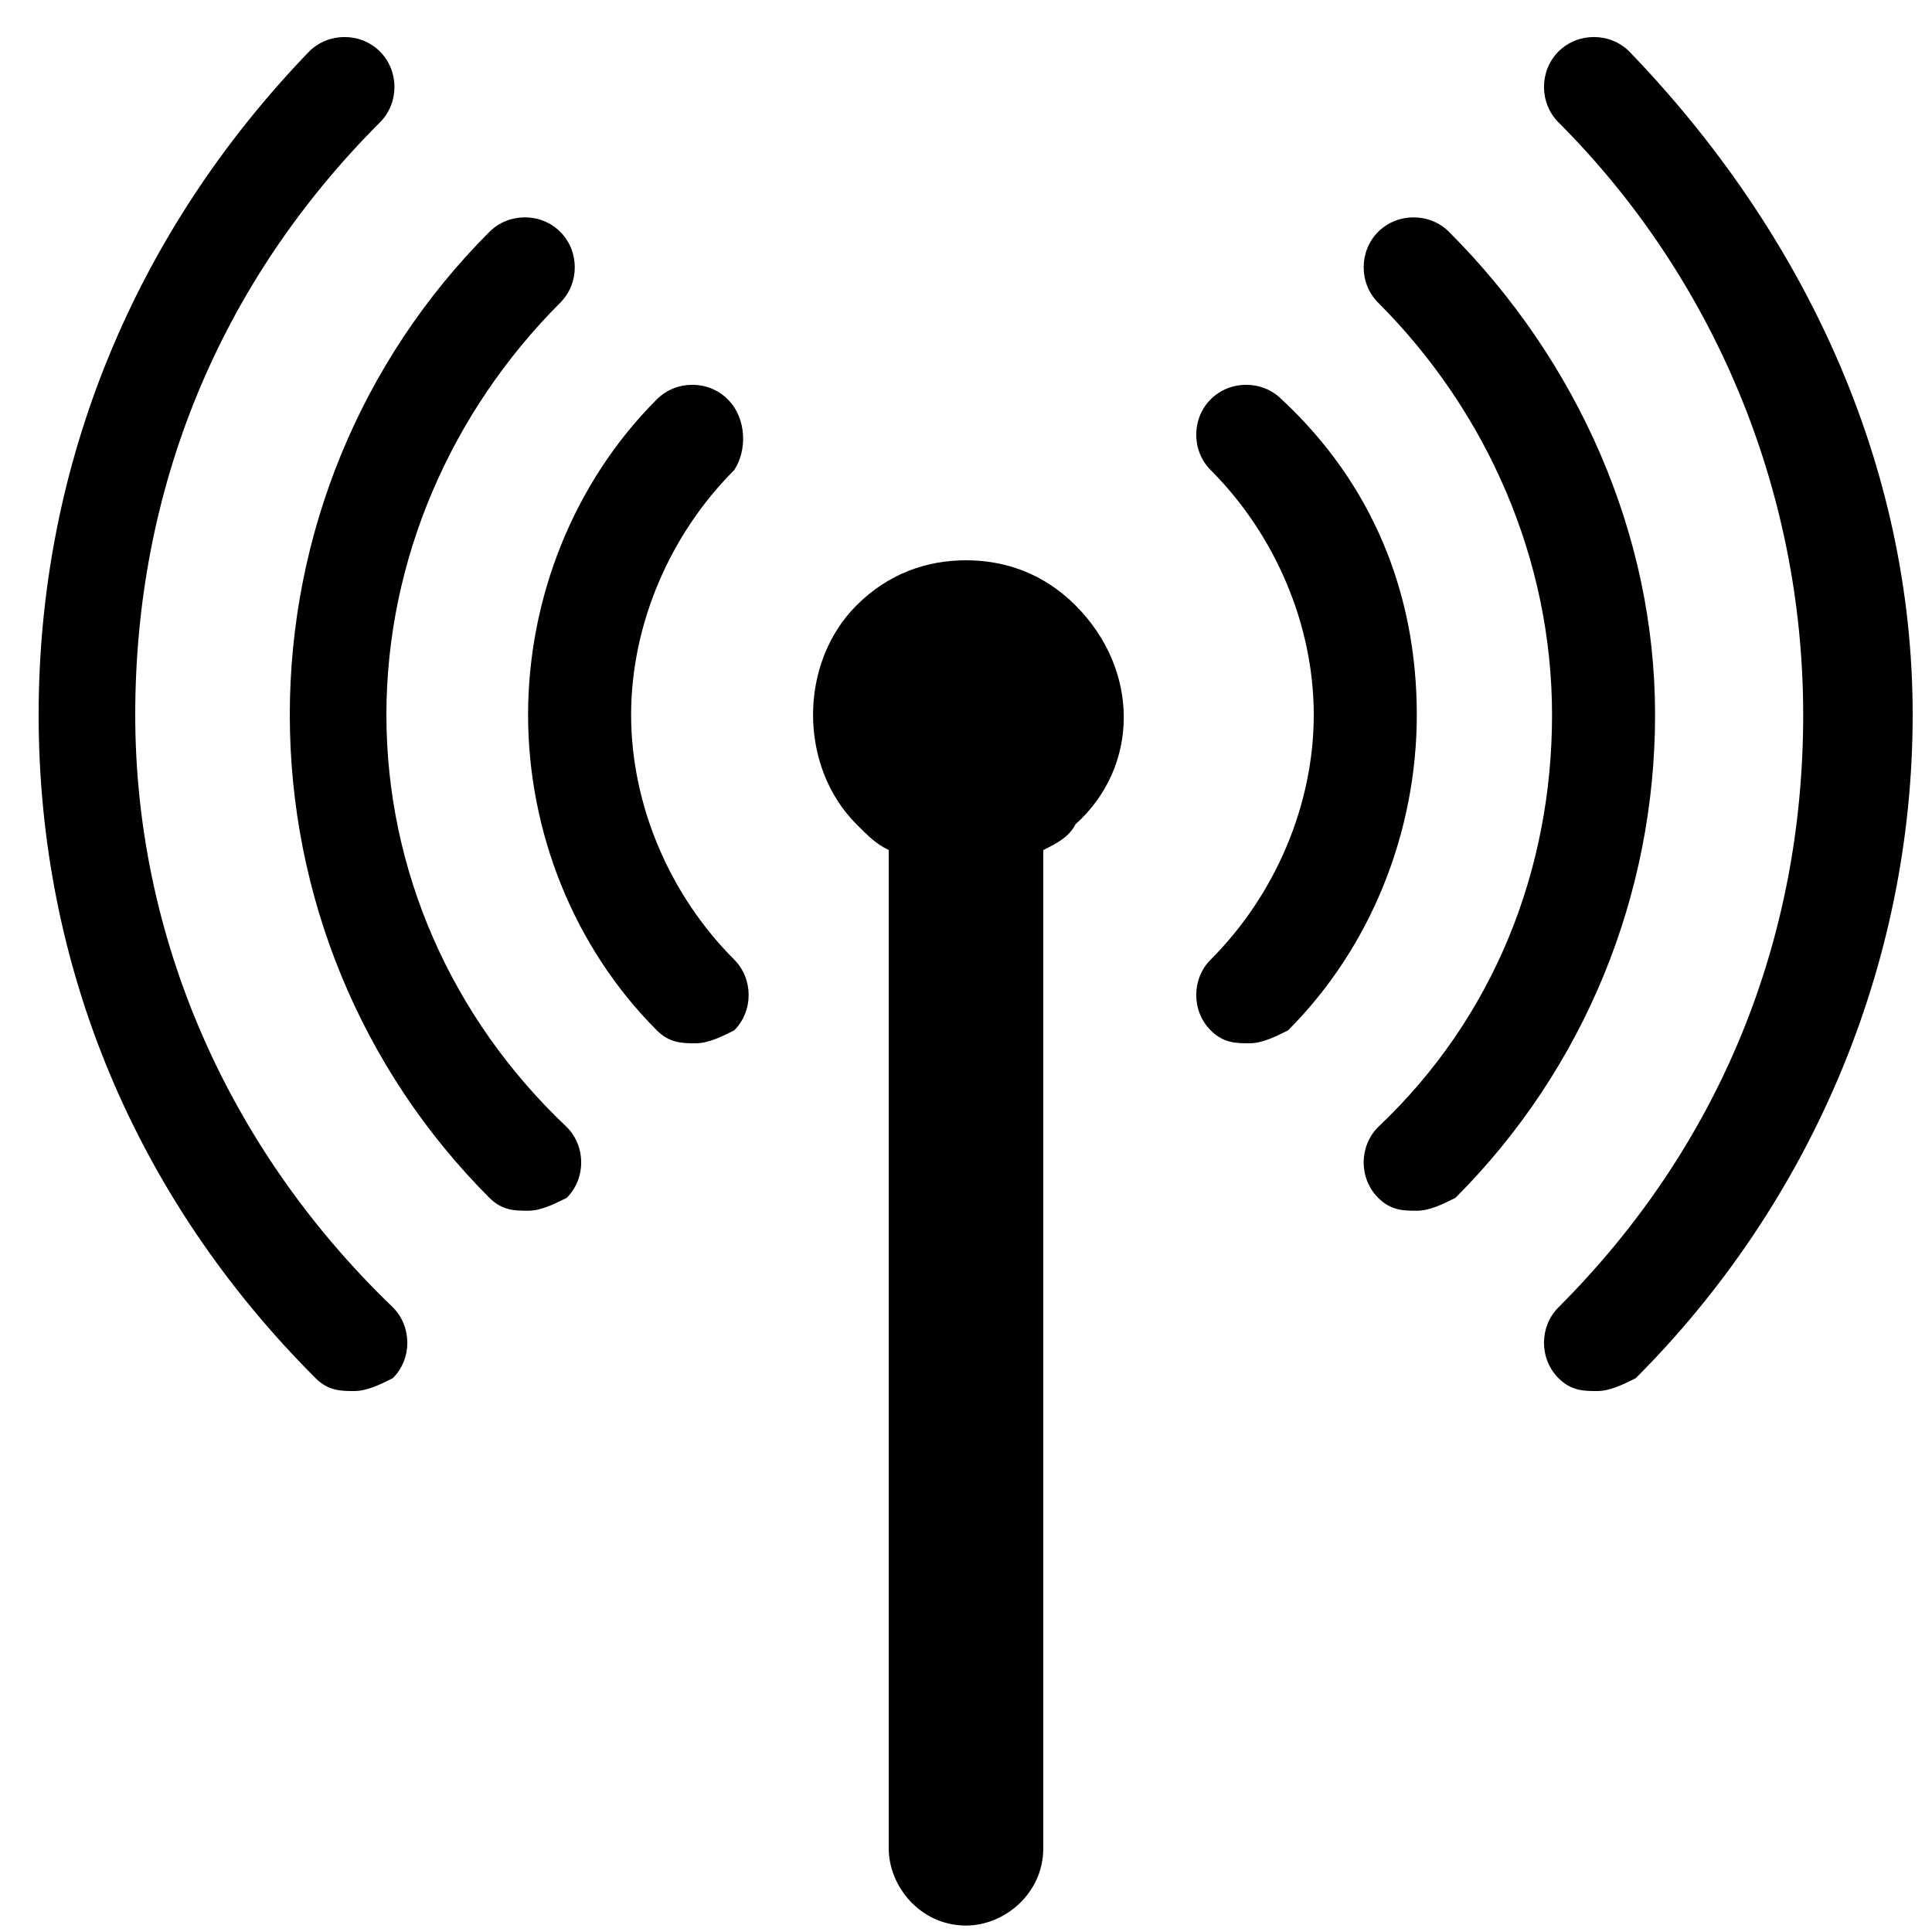
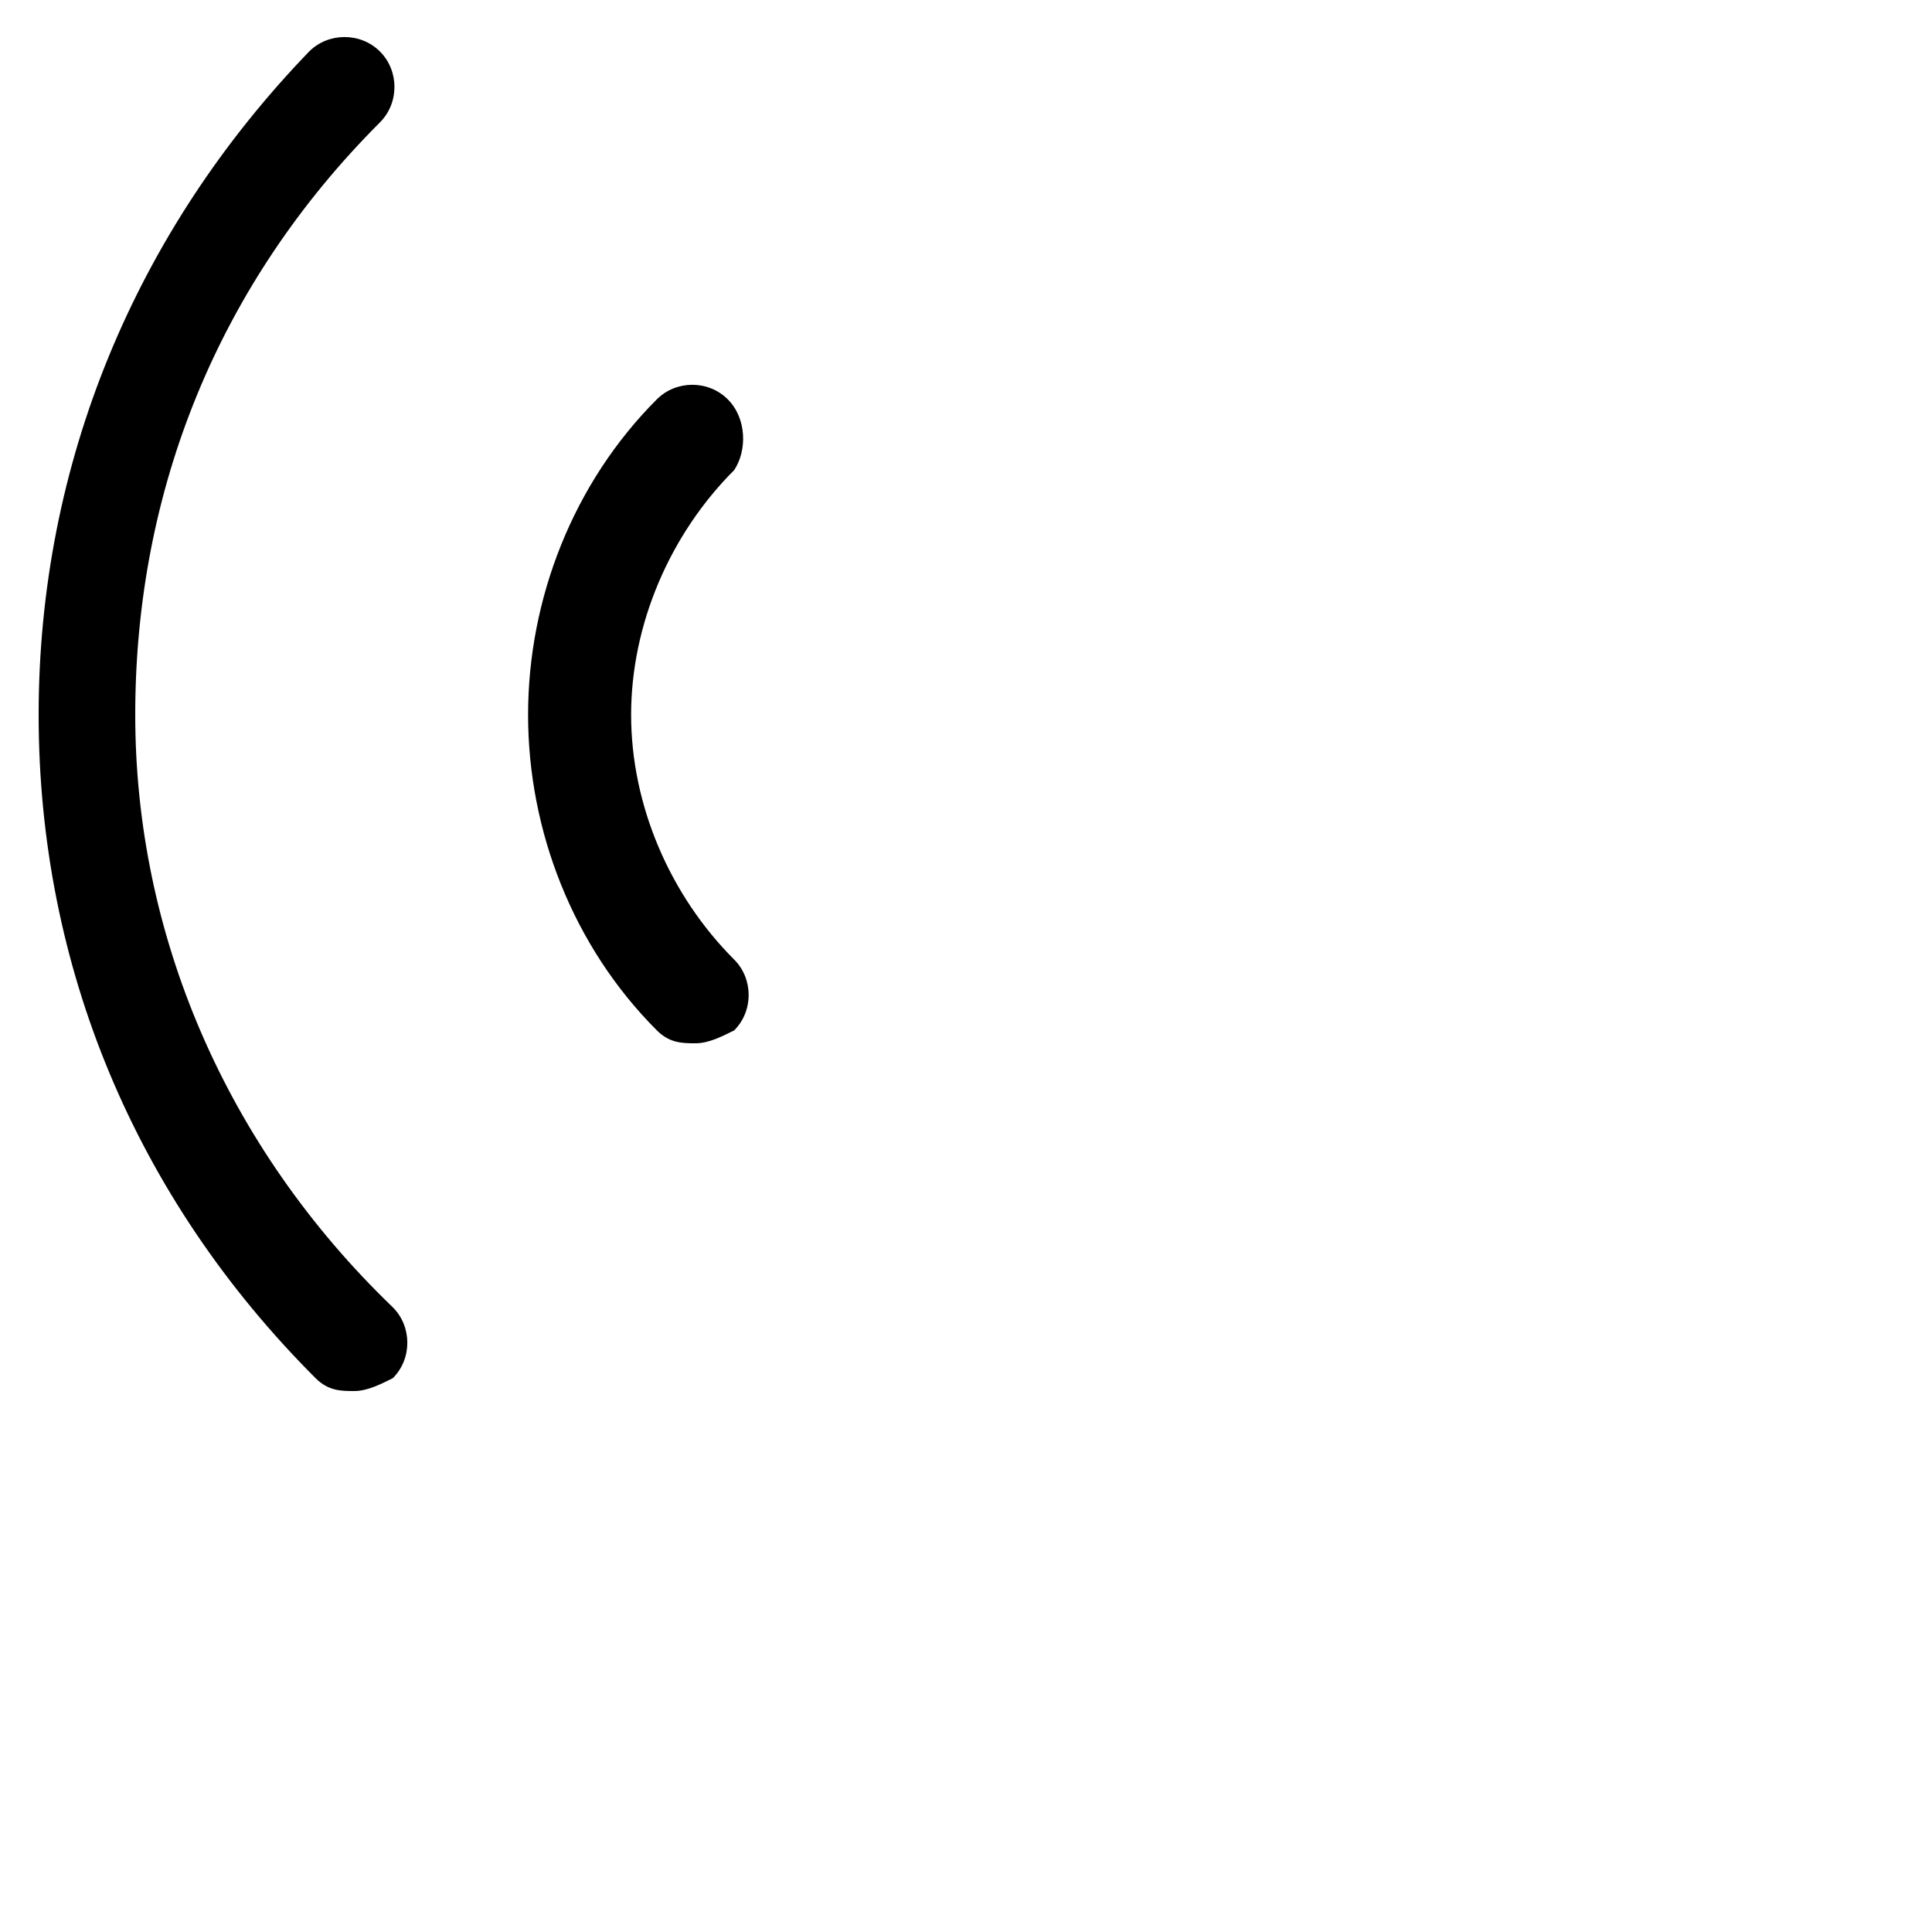
<svg xmlns="http://www.w3.org/2000/svg" version="1.1" id="Capa_1" x="0px" y="0px" viewBox="0 0 30 30" style="enable-background:new 0 0 30 30;" xml:space="preserve">
  <g>
-     <path d="M6,11.1C6,8.7,7,6.4,8.7,4.7C9,4.4,9,3.9,8.7,3.6c-0.3-0.3-0.8-0.3-1.1,0c-2,2-3.1,4.7-3.1,7.5c0,2.8,1.1,5.5,3.1,7.5   c0.2,0.2,0.4,0.2,0.6,0.2c0.2,0,0.4-0.1,0.6-0.2c0.3-0.3,0.3-0.8,0-1.1C7,15.8,6,13.5,6,11.1z" />
    <path d="M2.1,11.1c0-3.5,1.3-6.7,3.8-9.2c0.3-0.3,0.3-0.8,0-1.1c-0.3-0.3-0.8-0.3-1.1,0C2.1,3.6,0.6,7.2,0.6,11.1s1.5,7.5,4.3,10.3   c0.2,0.2,0.4,0.2,0.6,0.2c0.2,0,0.4-0.1,0.6-0.2c0.3-0.3,0.3-0.8,0-1.1C3.5,17.8,2.1,14.5,2.1,11.1z" />
    <path d="M11.3,6.2c-0.3-0.3-0.8-0.3-1.1,0c-1.3,1.3-2,3.1-2,4.9s0.7,3.6,2,4.9c0.2,0.2,0.4,0.2,0.6,0.2c0.2,0,0.4-0.1,0.6-0.2   c0.3-0.3,0.3-0.8,0-1.1c-1-1-1.6-2.4-1.6-3.8s0.6-2.8,1.6-3.8C11.6,7,11.6,6.5,11.3,6.2z" />
-     <path d="M22.5,3.6c-0.3-0.3-0.8-0.3-1.1,0c-0.3,0.3-0.3,0.8,0,1.1c1.7,1.7,2.7,4,2.7,6.4s-0.9,4.7-2.7,6.4c-0.3,0.3-0.3,0.8,0,1.1   c0.2,0.2,0.4,0.2,0.6,0.2c0.2,0,0.4-0.1,0.6-0.2c2-2,3.1-4.7,3.1-7.5S24.5,5.6,22.5,3.6z" />
-     <path d="M25.3,0.8c-0.3-0.3-0.8-0.3-1.1,0c-0.3,0.3-0.3,0.8,0,1.1c2.4,2.4,3.8,5.7,3.8,9.2s-1.3,6.7-3.8,9.2   c-0.3,0.3-0.3,0.8,0,1.1c0.2,0.2,0.4,0.2,0.6,0.2c0.2,0,0.4-0.1,0.6-0.2c2.7-2.7,4.3-6.4,4.3-10.3S28,3.6,25.3,0.8z" />
-     <path d="M19.9,6.2c-0.3-0.3-0.8-0.3-1.1,0c-0.3,0.3-0.3,0.8,0,1.1c1,1,1.6,2.4,1.6,3.8s-0.6,2.8-1.6,3.8c-0.3,0.3-0.3,0.8,0,1.1   c0.2,0.2,0.4,0.2,0.6,0.2c0.2,0,0.4-0.1,0.6-0.2c1.3-1.3,2-3.1,2-4.9C22,9.2,21.3,7.5,19.9,6.2z" />
-     <path d="M16.7,9.4c-0.5-0.5-1.1-0.7-1.7-0.7c-0.6,0-1.2,0.2-1.7,0.7c-0.9,0.9-0.9,2.5,0,3.4c0.2,0.2,0.3,0.3,0.5,0.4v15.5   c0,0.6,0.5,1.2,1.2,1.2c0.6,0,1.2-0.5,1.2-1.2V13.2c0.2-0.1,0.4-0.2,0.5-0.4C17.7,11.9,17.7,10.4,16.7,9.4z" />
  </g>
</svg>